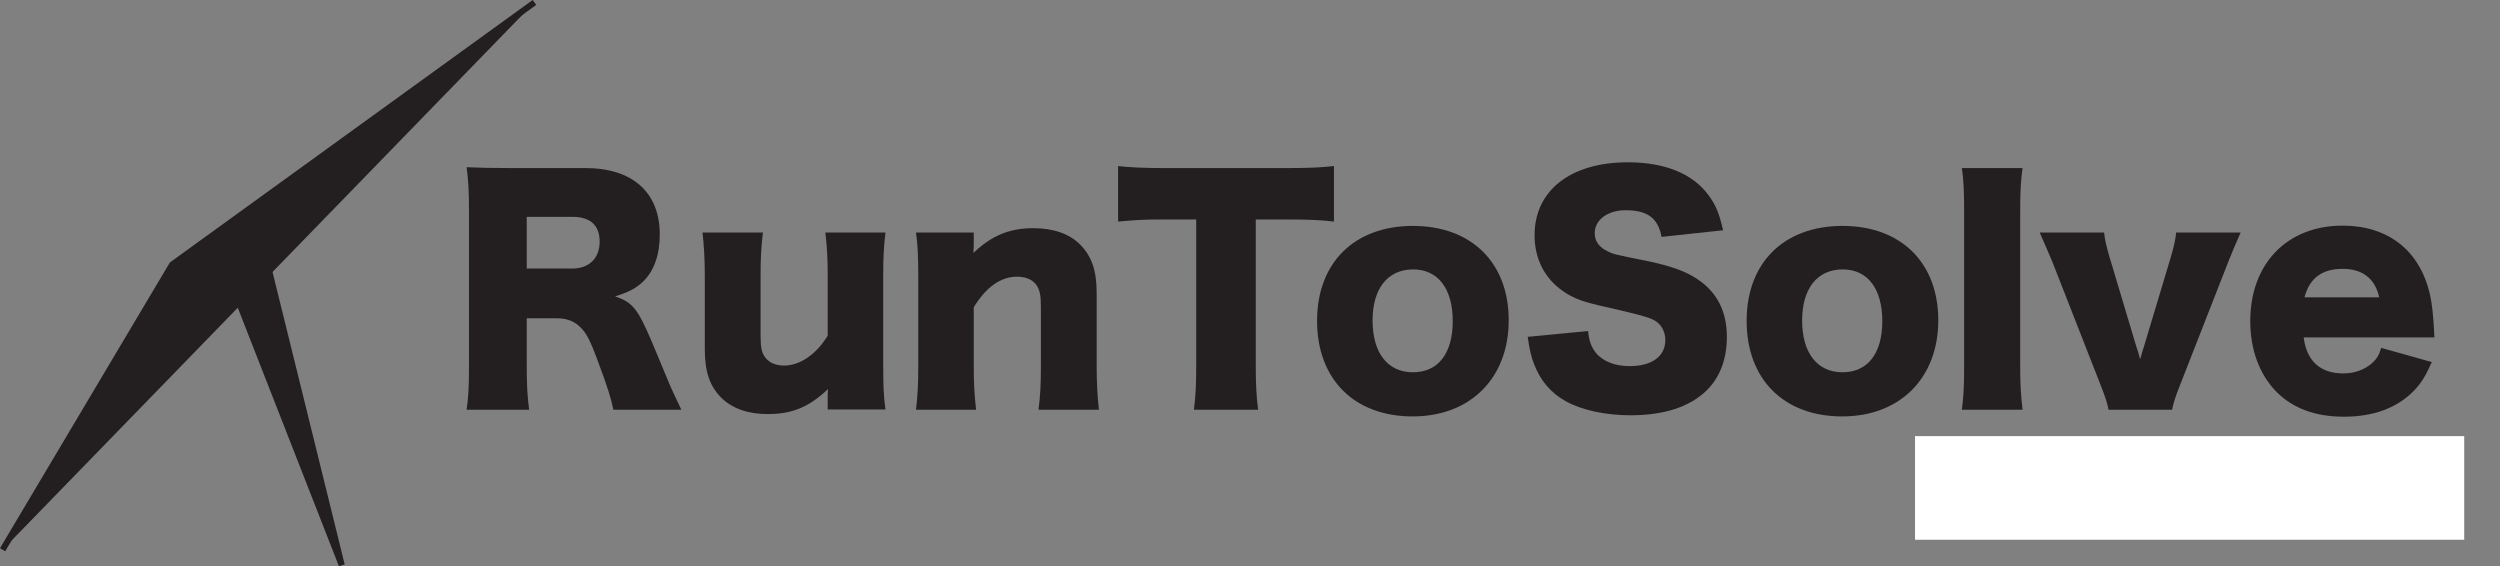
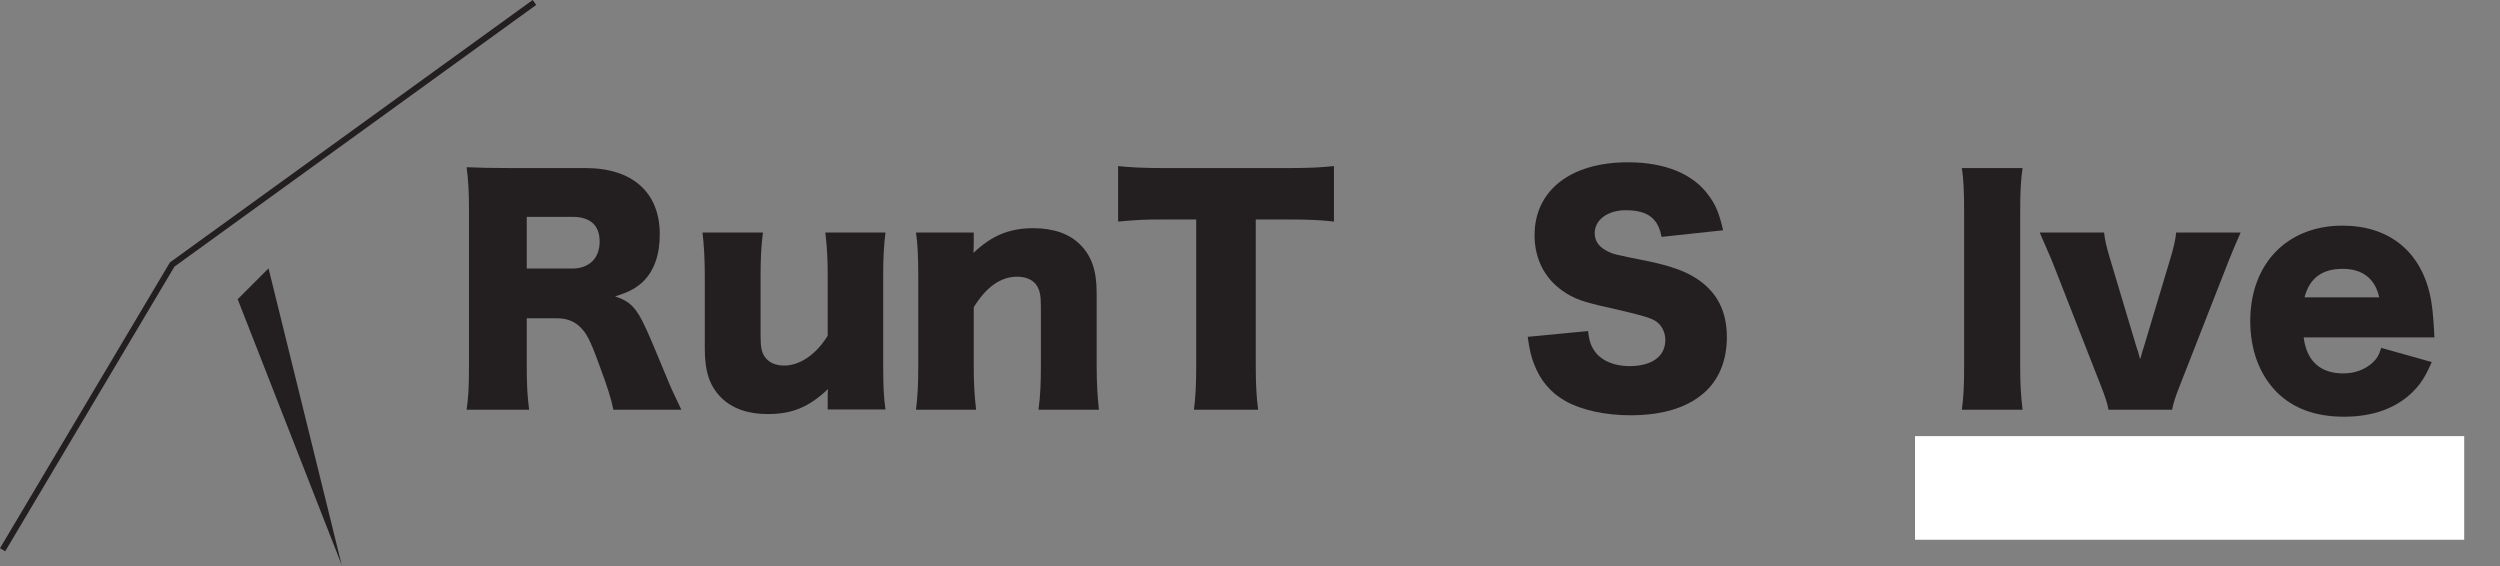
<svg xmlns="http://www.w3.org/2000/svg" xmlns:ns1="http://sodipodi.sourceforge.net/DTD/sodipodi-0.dtd" xmlns:ns2="http://www.inkscape.org/namespaces/inkscape" xmlns:xlink="http://www.w3.org/1999/xlink" width="413.169pt" height="93.581pt" viewBox="0 0 413.169 93.581" version="1.1" id="svg54" ns1:docname="RunToSolveLogo.svg" ns2:version="1.3 (0e150ed6c4, 2023-07-21)">
  <rect x="0" y="0" width="413.169" height="93.581" fill="#808080" stroke="none" />
  <ns1:namedview id="namedview54" pagecolor="#ffffff" bordercolor="#999999" borderopacity="1" ns2:showpageshadow="0" ns2:pageopacity="0" ns2:pagecheckerboard="0" ns2:deskcolor="#d1d1d1" ns2:document-units="pt" showgrid="false" ns2:zoom="1.2065529" ns2:cx="179.8512" ns2:cy="96.141658" ns2:window-width="1500" ns2:window-height="912" ns2:window-x="-8" ns2:window-y="-8" ns2:window-maximized="1" ns2:current-layer="svg54" />
  <defs id="defs25">
    <g id="g21">
      <g id="glyph-0-0">
        <path d="M 4.797 -41.281 L 4.797 4.797 L 43.203 4.797 L 43.203 -41.281 Z M 39.125 -38.781 L 24.047 -20.203 L 8.922 -38.781 Z M 40.703 0.391 L 25.625 -18.188 L 40.703 -36.766 Z M 8.969 2.297 L 24.047 -16.219 L 39.078 2.297 Z M 7.297 0.438 L 7.297 -36.859 L 22.422 -18.188 Z M 7.297 0.438 " id="path1" />
      </g>
      <g id="glyph-0-1">
        <path d="M 38.453 1.484 C 37.25 -1.062 36.672 -2.25 36.141 -3.594 C 33.984 -8.781 33.312 -10.422 32.594 -11.953 C 31.062 -15.359 29.953 -16.469 27.5 -17.234 C 29.859 -18 30.859 -18.531 32.062 -19.625 C 33.938 -21.406 34.891 -24.094 34.891 -27.5 C 34.891 -34.422 30.391 -38.453 22.609 -38.453 L 10.125 -38.453 C 6.859 -38.453 5.094 -38.5 2.969 -38.594 C 3.266 -36.281 3.359 -34.516 3.359 -31.531 L 3.359 -5.719 C 3.359 -2.156 3.266 -0.719 2.969 1.484 L 13.297 1.484 C 13.016 -0.719 12.906 -2.5 12.906 -5.766 L 12.906 -13.625 L 17.812 -13.625 C 19.344 -13.625 20.547 -13.25 21.547 -12.344 C 22.75 -11.281 23.328 -10.172 24.859 -6 C 26.359 -2.016 26.922 -0.047 27.219 1.484 Z M 12.906 -21.844 L 12.906 -30.391 L 20.453 -30.391 C 23.422 -30.391 24.953 -28.984 24.953 -26.297 C 24.953 -23.562 23.234 -21.844 20.406 -21.844 Z M 12.906 -21.844 " id="path2" />
      </g>
      <g id="glyph-0-2">
        <path d="M 22.797 -27.797 C 23.094 -25.297 23.188 -23.281 23.188 -20.594 L 23.188 -10.75 C 21.312 -7.688 18.625 -5.812 15.984 -5.812 C 14.594 -5.812 13.531 -6.281 12.859 -7.156 C 12.281 -7.922 12.094 -8.781 12.094 -10.75 L 12.094 -20.594 C 12.094 -23.469 12.188 -25.484 12.484 -27.797 L 2.5 -27.797 C 2.734 -25.781 2.875 -23.375 2.875 -20.594 L 2.875 -8.547 C 2.875 -4.75 3.703 -2.406 5.609 -0.484 C 7.438 1.297 10.031 2.203 13.25 2.203 C 17.328 2.203 20.062 1.062 23.234 -1.922 C 23.188 -1.578 23.188 -0.859 23.188 -0.625 L 23.188 1.438 L 32.734 1.438 C 32.453 -0.484 32.359 -2.453 32.359 -5.766 L 32.359 -20.594 C 32.359 -23.516 32.453 -25.531 32.734 -27.797 Z M 22.797 -27.797 " id="path3" />
      </g>
      <g id="glyph-0-3">
        <path d="M 12.484 1.484 C 12.188 -1.016 12.094 -3.031 12.094 -5.766 L 12.094 -15.453 C 14.156 -18.812 16.562 -20.5 19.25 -20.5 C 20.688 -20.5 21.797 -20.016 22.422 -19.156 C 22.984 -18.344 23.188 -17.516 23.188 -15.594 L 23.188 -5.766 C 23.188 -2.828 23.094 -0.812 22.797 1.484 L 32.781 1.484 C 32.547 -0.531 32.406 -2.922 32.406 -5.719 L 32.406 -17.766 C 32.406 -21.547 31.578 -23.906 29.656 -25.828 C 27.891 -27.594 25.25 -28.516 21.938 -28.516 C 18 -28.516 15.078 -27.312 12.047 -24.438 C 12.047 -24.766 12.094 -25.484 12.094 -25.781 L 12.094 -27.797 L 2.547 -27.797 C 2.828 -25.875 2.922 -23.859 2.922 -20.547 L 2.922 -5.766 C 2.922 -2.781 2.828 -0.766 2.547 1.484 Z M 12.484 1.484 " id="path4" />
      </g>
      <g id="glyph-0-4">
        <path d="M 23.469 -29.953 L 28.891 -29.953 C 32.359 -29.953 34.219 -29.859 36.391 -29.609 L 36.391 -38.781 C 34.172 -38.547 32.25 -38.453 28.891 -38.453 L 7.875 -38.453 C 4.938 -38.453 2.297 -38.594 0.719 -38.781 L 0.719 -29.609 C 4.125 -29.906 4.938 -29.953 7.969 -29.953 L 13.625 -29.953 L 13.625 -5.766 C 13.625 -2.734 13.531 -0.766 13.25 1.484 L 23.859 1.484 C 23.562 -0.766 23.469 -2.875 23.469 -5.766 Z M 23.469 -29.953 " id="path5" />
      </g>
      <g id="glyph-0-5">
-         <path d="M 17.094 2.594 C 26.641 2.594 32.969 -3.75 32.969 -13.297 C 32.969 -22.797 26.828 -28.891 17.141 -28.891 C 7.438 -28.891 1.297 -22.797 1.297 -13.203 C 1.297 -3.547 7.438 2.594 17.094 2.594 Z M 17.188 -21.703 C 21.266 -21.703 23.719 -18.531 23.719 -13.156 C 23.719 -7.828 21.312 -4.703 17.141 -4.703 C 12.953 -4.703 10.469 -7.922 10.469 -13.25 C 10.469 -18.531 12.953 -21.703 17.188 -21.703 Z M 17.188 -21.703 " id="path6" />
-       </g>
+         </g>
      <g id="glyph-0-6">
        <path d="M 1.781 -10.562 C 2.109 -8.359 2.359 -7.25 2.828 -6.094 C 3.844 -3.359 5.609 -1.297 8.016 0.047 C 10.609 1.531 14.641 2.406 18.719 2.406 C 24.344 2.406 28.562 1.016 31.344 -1.688 C 33.547 -3.844 34.703 -6.906 34.703 -10.516 C 34.703 -14.922 32.969 -18.141 29.516 -20.297 C 27.703 -21.453 25.391 -22.266 21.75 -23.047 C 16.078 -24.188 16.078 -24.188 15.125 -24.625 C 13.578 -25.344 12.859 -26.359 12.859 -27.703 C 12.859 -29.906 15.031 -31.484 17.953 -31.484 C 21.594 -31.484 23.328 -30.188 23.906 -27.078 L 34.078 -28.172 C 33.453 -30.906 32.875 -32.359 31.688 -33.938 C 29.094 -37.531 24.438 -39.406 18.344 -39.406 C 8.875 -39.406 2.922 -34.75 2.922 -27.359 C 2.922 -23.469 4.562 -20.25 7.578 -18.141 C 9.359 -16.891 10.891 -16.312 15.312 -15.359 C 20.297 -14.203 21.5 -13.875 22.516 -13.391 C 23.766 -12.812 24.531 -11.516 24.531 -10.031 C 24.531 -7.344 22.312 -5.719 18.625 -5.719 C 16.172 -5.719 14.156 -6.531 13.016 -7.969 C 12.281 -8.922 11.953 -9.797 11.766 -11.516 Z M 1.781 -10.562 " id="path7" />
      </g>
      <g id="glyph-0-7">
        <path d="M 2.547 -38.453 C 2.828 -36.625 2.922 -34.609 2.922 -31.203 L 2.922 -5.766 C 2.922 -2.297 2.828 -0.672 2.547 1.484 L 12.578 1.484 C 12.281 -1.062 12.188 -2.875 12.188 -5.766 L 12.188 -31.203 C 12.188 -34.469 12.281 -36.438 12.578 -38.453 Z M 2.547 -38.453 " id="path8" />
      </g>
      <g id="glyph-0-8">
        <path d="M 0.344 -27.797 C 1.391 -25.344 2.062 -23.812 2.359 -23.141 L 10.422 -2.547 C 11.234 -0.484 11.469 0.281 11.719 1.484 L 22.219 1.484 C 22.469 0.281 22.703 -0.484 23.516 -2.547 L 31.578 -23.141 C 32.203 -24.719 32.594 -25.625 33.547 -27.797 L 22.891 -27.797 C 22.797 -26.734 22.516 -25.438 21.984 -23.656 L 17.516 -8.781 C 17.469 -8.641 17.422 -8.453 17.328 -8.203 C 17.281 -7.969 17.234 -7.828 17.188 -7.734 C 17.141 -7.531 17.094 -7.297 16.938 -6.859 C 16.703 -7.688 16.703 -7.734 16.562 -8.203 C 16.469 -8.453 16.422 -8.641 16.375 -8.734 L 11.906 -23.656 C 11.328 -25.625 11.094 -26.641 10.984 -27.797 Z M 0.344 -27.797 " id="path9" />
      </g>
      <g id="glyph-0-9">
        <path d="M 31.734 -10.469 C 31.688 -10.938 31.688 -11.234 31.688 -11.422 C 31.531 -14.156 31.344 -16.172 30.953 -17.719 C 29.281 -24.859 24.047 -28.938 16.562 -28.938 C 7.391 -28.938 1.297 -22.656 1.297 -13.156 C 1.297 -8.406 2.828 -4.312 5.656 -1.438 C 8.406 1.297 12.094 2.641 16.797 2.641 C 21.547 2.641 25.391 1.25 28.125 -1.438 C 29.469 -2.781 30.188 -3.891 31.297 -6.391 L 22.938 -8.734 C 22.562 -7.484 22.219 -6.953 21.5 -6.281 C 20.25 -5.141 18.578 -4.516 16.656 -4.516 C 12.859 -4.516 10.609 -6.578 10.125 -10.469 Z M 10.266 -17.094 C 11.094 -20.25 13.156 -21.797 16.562 -21.797 C 19.875 -21.797 21.938 -20.156 22.609 -17.094 Z M 10.266 -17.094 " id="path10" />
      </g>
      <g id="glyph-1-0">
        <path d="M 1.5 0 L 1.5 -7.5 L 7.5 -7.5 L 7.5 0 Z M 1.688 -0.188 L 7.312 -0.188 L 7.312 -7.312 L 1.688 -7.312 Z M 1.688 -0.188 " id="path11" />
      </g>
      <g id="glyph-1-1">
        <path d="M 4.953 -3.375 L 4.953 -4.375 L 8.578 -4.391 L 8.578 -1.203 C 8.023 -0.754 7.453 -0.414 6.859 -0.188 C 6.266 0.031 5.656 0.141 5.031 0.141 C 4.188 0.141 3.414 -0.035 2.719 -0.391 C 2.031 -0.754 1.508 -1.273 1.156 -1.953 C 0.812 -2.641 0.641 -3.406 0.641 -4.25 C 0.641 -5.094 0.812 -5.875 1.156 -6.594 C 1.508 -7.32 2.016 -7.859 2.672 -8.203 C 3.328 -8.555 4.082 -8.734 4.938 -8.734 C 5.562 -8.734 6.125 -8.633 6.625 -8.438 C 7.125 -8.238 7.516 -7.957 7.797 -7.594 C 8.086 -7.238 8.305 -6.77 8.453 -6.188 L 7.438 -5.906 C 7.301 -6.344 7.133 -6.688 6.938 -6.938 C 6.75 -7.188 6.477 -7.383 6.125 -7.531 C 5.77 -7.688 5.379 -7.766 4.953 -7.766 C 4.43 -7.766 3.977 -7.688 3.594 -7.531 C 3.219 -7.375 2.91 -7.164 2.672 -6.906 C 2.441 -6.645 2.266 -6.359 2.141 -6.047 C 1.922 -5.516 1.812 -4.941 1.812 -4.328 C 1.812 -3.555 1.941 -2.91 2.203 -2.391 C 2.473 -1.879 2.859 -1.5 3.359 -1.25 C 3.859 -1 4.395 -0.875 4.969 -0.875 C 5.457 -0.875 5.938 -0.969 6.406 -1.156 C 6.875 -1.352 7.227 -1.555 7.469 -1.766 L 7.469 -3.375 Z M 4.953 -3.375 " id="path12" />
      </g>
      <g id="glyph-1-2">
        <path d="M 5.047 -2 L 6.141 -1.875 C 5.973 -1.238 5.656 -0.742 5.188 -0.391 C 4.719 -0.035 4.125 0.141 3.406 0.141 C 2.5 0.141 1.773 -0.141 1.234 -0.703 C 0.703 -1.266 0.438 -2.051 0.438 -3.062 C 0.438 -4.102 0.707 -4.91 1.25 -5.484 C 1.789 -6.066 2.488 -6.359 3.344 -6.359 C 4.176 -6.359 4.852 -6.078 5.375 -5.516 C 5.906 -4.953 6.172 -4.156 6.172 -3.125 C 6.172 -3.062 6.172 -2.969 6.172 -2.844 L 1.531 -2.844 C 1.57 -2.156 1.766 -1.629 2.109 -1.266 C 2.453 -0.91 2.883 -0.734 3.406 -0.734 C 3.789 -0.734 4.117 -0.832 4.391 -1.031 C 4.672 -1.238 4.891 -1.562 5.047 -2 Z M 1.594 -3.703 L 5.062 -3.703 C 5.02 -4.234 4.891 -4.629 4.672 -4.891 C 4.328 -5.297 3.891 -5.5 3.359 -5.5 C 2.867 -5.5 2.457 -5.336 2.125 -5.016 C 1.801 -4.691 1.625 -4.254 1.594 -3.703 Z M 1.594 -3.703 " id="path13" />
      </g>
      <g id="glyph-1-3">
        <path d="M 3.094 -0.938 L 3.25 -0.016 C 2.945 0.047 2.68 0.078 2.453 0.078 C 2.066 0.078 1.77 0.02 1.562 -0.094 C 1.352 -0.219 1.203 -0.379 1.109 -0.578 C 1.023 -0.773 0.984 -1.191 0.984 -1.828 L 0.984 -5.406 L 0.219 -5.406 L 0.219 -6.219 L 0.984 -6.219 L 0.984 -7.766 L 2.031 -8.391 L 2.031 -6.219 L 3.094 -6.219 L 3.094 -5.406 L 2.031 -5.406 L 2.031 -1.766 C 2.031 -1.461 2.047 -1.27 2.078 -1.188 C 2.117 -1.102 2.18 -1.035 2.266 -0.984 C 2.348 -0.93 2.469 -0.906 2.625 -0.906 C 2.75 -0.906 2.906 -0.914 3.094 -0.938 Z M 3.094 -0.938 " id="path14" />
      </g>
      <g id="glyph-1-4" />
      <g id="glyph-1-5">
        <path d="M 0.797 0 L 0.797 -8.594 L 1.844 -8.594 L 1.844 -5.516 C 2.332 -6.078 2.953 -6.359 3.703 -6.359 C 4.172 -6.359 4.57 -6.266 4.906 -6.078 C 5.25 -5.898 5.492 -5.648 5.641 -5.328 C 5.785 -5.016 5.859 -4.551 5.859 -3.938 L 5.859 0 L 4.812 0 L 4.812 -3.938 C 4.812 -4.469 4.695 -4.852 4.469 -5.094 C 4.238 -5.332 3.914 -5.453 3.5 -5.453 C 3.188 -5.453 2.891 -5.367 2.609 -5.203 C 2.336 -5.047 2.141 -4.828 2.016 -4.547 C 1.898 -4.273 1.844 -3.895 1.844 -3.406 L 1.844 0 Z M 0.797 0 " id="path15" />
      </g>
      <g id="glyph-1-6">
        <path d="M 4.859 -0.766 C 4.461 -0.43 4.082 -0.195 3.719 -0.062 C 3.363 0.07 2.977 0.141 2.562 0.141 C 1.875 0.141 1.348 -0.023 0.984 -0.359 C 0.617 -0.691 0.438 -1.117 0.438 -1.641 C 0.438 -1.941 0.504 -2.219 0.641 -2.469 C 0.773 -2.727 0.957 -2.93 1.188 -3.078 C 1.414 -3.234 1.672 -3.348 1.953 -3.422 C 2.148 -3.484 2.461 -3.539 2.891 -3.594 C 3.734 -3.688 4.359 -3.805 4.766 -3.953 C 4.766 -4.098 4.766 -4.188 4.766 -4.219 C 4.766 -4.656 4.664 -4.961 4.469 -5.141 C 4.195 -5.367 3.797 -5.484 3.266 -5.484 C 2.773 -5.484 2.41 -5.395 2.172 -5.219 C 1.93 -5.051 1.754 -4.75 1.641 -4.312 L 0.609 -4.453 C 0.703 -4.891 0.859 -5.242 1.078 -5.516 C 1.297 -5.785 1.609 -5.992 2.016 -6.141 C 2.422 -6.285 2.891 -6.359 3.422 -6.359 C 3.953 -6.359 4.383 -6.297 4.719 -6.172 C 5.051 -6.047 5.297 -5.891 5.453 -5.703 C 5.609 -5.516 5.719 -5.273 5.781 -4.984 C 5.812 -4.805 5.828 -4.484 5.828 -4.016 L 5.828 -2.609 C 5.828 -1.629 5.848 -1.008 5.891 -0.75 C 5.941 -0.488 6.035 -0.238 6.172 0 L 5.062 0 C 4.957 -0.219 4.891 -0.473 4.859 -0.766 Z M 4.766 -3.125 C 4.379 -2.969 3.805 -2.832 3.047 -2.719 C 2.609 -2.656 2.301 -2.582 2.125 -2.5 C 1.945 -2.426 1.805 -2.316 1.703 -2.172 C 1.609 -2.023 1.562 -1.859 1.562 -1.672 C 1.562 -1.391 1.664 -1.156 1.875 -0.969 C 2.094 -0.781 2.406 -0.688 2.812 -0.688 C 3.219 -0.688 3.578 -0.773 3.891 -0.953 C 4.211 -1.129 4.445 -1.375 4.594 -1.688 C 4.707 -1.926 4.766 -2.273 4.766 -2.734 Z M 4.766 -3.125 " id="path16" />
      </g>
      <g id="glyph-1-7">
        <path d="M 0.797 0 L 0.797 -6.219 L 1.734 -6.219 L 1.734 -5.344 C 2.191 -6.02 2.852 -6.359 3.719 -6.359 C 4.094 -6.359 4.438 -6.289 4.75 -6.156 C 5.07 -6.02 5.312 -5.844 5.469 -5.625 C 5.625 -5.406 5.734 -5.148 5.797 -4.859 C 5.828 -4.66 5.844 -4.316 5.844 -3.828 L 5.844 0 L 4.797 0 L 4.797 -3.781 C 4.797 -4.219 4.754 -4.539 4.672 -4.75 C 4.586 -4.957 4.441 -5.125 4.234 -5.25 C 4.023 -5.383 3.781 -5.453 3.5 -5.453 C 3.051 -5.453 2.66 -5.305 2.328 -5.016 C 2.004 -4.734 1.844 -4.195 1.844 -3.406 L 1.844 0 Z M 0.797 0 " id="path17" />
      </g>
      <g id="glyph-1-8">
        <path d="M 0.375 -1.859 L 1.406 -2.016 C 1.469 -1.598 1.629 -1.281 1.891 -1.062 C 2.16 -0.844 2.539 -0.734 3.031 -0.734 C 3.508 -0.734 3.863 -0.828 4.094 -1.016 C 4.332 -1.211 4.453 -1.445 4.453 -1.719 C 4.453 -1.957 4.348 -2.145 4.141 -2.281 C 3.992 -2.375 3.633 -2.492 3.062 -2.641 C 2.289 -2.836 1.754 -3.004 1.453 -3.141 C 1.16 -3.285 0.938 -3.484 0.781 -3.734 C 0.625 -3.984 0.547 -4.266 0.547 -4.578 C 0.547 -4.848 0.609 -5.102 0.734 -5.344 C 0.859 -5.582 1.031 -5.781 1.25 -5.938 C 1.414 -6.051 1.641 -6.148 1.922 -6.234 C 2.203 -6.316 2.508 -6.359 2.844 -6.359 C 3.32 -6.359 3.742 -6.285 4.109 -6.141 C 4.484 -6.004 4.758 -5.816 4.938 -5.578 C 5.113 -5.336 5.234 -5.02 5.297 -4.625 L 4.266 -4.484 C 4.223 -4.797 4.086 -5.039 3.859 -5.219 C 3.641 -5.406 3.32 -5.5 2.906 -5.5 C 2.426 -5.5 2.082 -5.414 1.875 -5.25 C 1.664 -5.094 1.562 -4.906 1.562 -4.688 C 1.562 -4.551 1.602 -4.43 1.688 -4.328 C 1.781 -4.211 1.914 -4.117 2.094 -4.047 C 2.195 -4.004 2.508 -3.914 3.031 -3.781 C 3.781 -3.57 4.301 -3.406 4.594 -3.281 C 4.883 -3.156 5.113 -2.973 5.281 -2.734 C 5.445 -2.492 5.531 -2.191 5.531 -1.828 C 5.531 -1.473 5.426 -1.141 5.219 -0.828 C 5.02 -0.523 4.727 -0.285 4.344 -0.109 C 3.957 0.055 3.52 0.141 3.031 0.141 C 2.219 0.141 1.598 -0.023 1.172 -0.359 C 0.754 -0.703 0.488 -1.203 0.375 -1.859 Z M 0.375 -1.859 " id="path18" />
      </g>
      <g id="glyph-1-9">
        <path d="M 1.938 0 L 0.031 -6.219 L 1.125 -6.219 L 2.109 -2.625 L 2.484 -1.297 C 2.504 -1.359 2.613 -1.785 2.812 -2.578 L 3.797 -6.219 L 4.875 -6.219 L 5.812 -2.609 L 6.125 -1.422 L 6.484 -2.625 L 7.547 -6.219 L 8.578 -6.219 L 6.625 0 L 5.531 0 L 4.547 -3.734 L 4.297 -4.781 L 3.047 0 Z M 1.938 0 " id="path19" />
      </g>
      <g id="glyph-1-10">
        <path d="M 0.781 0 L 0.781 -6.219 L 1.734 -6.219 L 1.734 -5.281 C 1.973 -5.719 2.191 -6.004 2.391 -6.141 C 2.598 -6.285 2.828 -6.359 3.078 -6.359 C 3.43 -6.359 3.789 -6.25 4.156 -6.031 L 3.797 -5.047 C 3.535 -5.203 3.281 -5.281 3.031 -5.281 C 2.789 -5.281 2.578 -5.207 2.391 -5.062 C 2.211 -4.926 2.086 -4.734 2.016 -4.484 C 1.891 -4.109 1.828 -3.703 1.828 -3.266 L 1.828 0 Z M 0.781 0 " id="path20" />
      </g>
      <g id="glyph-1-11">
        <path d="M 1.094 0 L 1.094 -1.203 L 2.297 -1.203 L 2.297 0 Z M 1.094 0 " id="path21" />
      </g>
    </g>
    <clipPath id="clip-0">
      <path clip-rule="nonzero" d="M 0 0 L 103 0 L 103 93.582 L 0 93.582 Z M 0 0 " id="path22" />
    </clipPath>
    <clipPath id="clip-1">
      <path clip-rule="nonzero" d="M 39 44 L 57 44 L 57 93.582 L 39 93.582 Z M 39 44 " id="path23" />
    </clipPath>
    <clipPath id="clip-2">
      <path clip-rule="nonzero" d="M 25 30 L 71 30 L 71 93.582 L 25 93.582 Z M 25 30 " id="path24" />
    </clipPath>
    <clipPath id="clip-3">
      <path clip-rule="nonzero" d="M 316 72 L 407.754 72 L 407.754 89.703 L 316 89.703 Z M 316 72 " id="path25" />
    </clipPath>
  </defs>
-   <path fill-rule="nonzero" fill="rgb(13.73%, 12.16%, 12.549%)" fill-opacity="1" d="M 28.453 43.719 L 0.43 90.852 L 88.328 0.402 Z M 28.453 43.719 " id="path26" />
  <g clip-path="url(#clip-0)" id="g27">
    <path fill="none" stroke-width="1" stroke-linecap="butt" stroke-linejoin="miter" stroke="rgb(13.73%, 12.16%, 12.549%)" stroke-opacity="1" stroke-miterlimit="10" d="M -0 -0.001 L 28.023 47.132 L 87.898 90.445 " transform="matrix(1, 0, 0, -1, 0.43, 90.851)" id="path27" />
  </g>
  <g clip-path="url(#clip-1)" id="g28">
    <path fill-rule="nonzero" fill="rgb(13.73%, 12.16%, 12.549%)" fill-opacity="1" d="M 39.281 49.449 L 56.48 93.398 L 44.379 44.352 Z M 39.281 49.449 " id="path28" />
  </g>
  <g clip-path="url(#clip-2)" id="g29">
-     <path fill="none" stroke-width="1" stroke-linecap="butt" stroke-linejoin="miter" stroke="rgb(13.73%, 12.16%, 12.549%)" stroke-opacity="1" stroke-miterlimit="10" d="M -0.002 0 L 17.198 -43.949 L 5.096 5.094 " transform="matrix(1, 0, 0, -1, 39.283, 49.45)" id="path29" />
-   </g>
+     </g>
  <g fill="rgb(13.73%, 12.16%, 12.549%)" fill-opacity="1" id="g32">
    <use xlink:href="#glyph-0-1" x="74.149" y="66.228" id="use29" />
    <use xlink:href="#glyph-0-2" x="113.605" y="66.228" id="use30" />
    <use xlink:href="#glyph-0-3" x="148.837" y="66.228" id="use31" />
    <use xlink:href="#glyph-0-4" x="184.069" y="66.228" id="use32" />
  </g>
  <g fill="rgb(13.73%, 12.16%, 12.549%)" fill-opacity="1" id="g38">
    <use xlink:href="#glyph-0-5" x="216.373" y="66.228" id="use33" />
    <use xlink:href="#glyph-0-6" x="250.693" y="66.228" id="use34" />
    <use xlink:href="#glyph-0-5" x="287.365" y="66.228" id="use35" />
    <use xlink:href="#glyph-0-7" x="321.685" y="66.228" id="use36" />
    <use xlink:href="#glyph-0-8" x="336.757" y="66.228" id="use37" />
    <use xlink:href="#glyph-0-9" x="370.597" y="66.228" id="use38" />
  </g>
  <g fill="rgb(13.73%, 12.16%, 12.549%)" fill-opacity="1" id="g52">
    <use xlink:href="#glyph-1-1" x="319.442" y="84.481" id="use39" />
    <use xlink:href="#glyph-1-2" x="328.778" y="84.481" id="use40" />
    <use xlink:href="#glyph-1-3" x="335.45" y="84.481" id="use41" />
    <use xlink:href="#glyph-1-4" x="338.786" y="84.481" id="use42" />
    <use xlink:href="#glyph-1-3" x="342.122" y="84.481" id="use43" />
    <use xlink:href="#glyph-1-5" x="345.458" y="84.481" id="use44" />
    <use xlink:href="#glyph-1-2" x="352.13" y="84.481" id="use45" />
    <use xlink:href="#glyph-1-4" x="358.802" y="84.481" id="use46" />
    <use xlink:href="#glyph-1-6" x="362.138" y="84.481" id="use47" />
    <use xlink:href="#glyph-1-7" x="368.81" y="84.481" id="use48" />
    <use xlink:href="#glyph-1-8" x="375.482" y="84.481" id="use49" />
    <use xlink:href="#glyph-1-9" x="381.482" y="84.481" id="use50" />
    <use xlink:href="#glyph-1-2" x="390.146" y="84.481" id="use51" />
    <use xlink:href="#glyph-1-10" x="396.818" y="84.481" id="use52" />
  </g>
  <g fill="rgb(13.73%, 12.16%, 12.549%)" fill-opacity="1" id="g53">
    <use xlink:href="#glyph-1-11" x="400.156" y="84.481" id="use53" />
  </g>
  <path fill-rule="nonzero" fill="rgb(100%, 100%, 100%)" fill-opacity="1" d="M 316.992 88.703 L 406.754 88.703 L 406.754 72.578 L 316.992 72.578 Z M 316.992 88.703 " id="path53" />
  <g clip-path="url(#clip-3)" id="g54">
    <path fill="none" stroke-width="1" stroke-linecap="butt" stroke-linejoin="miter" stroke="rgb(100%, 100%, 100%)" stroke-opacity="1" stroke-miterlimit="10" d="M 316.992 4.878 L 406.754 4.878 L 406.754 21.003 L 316.992 21.003 Z M 316.992 4.878 " transform="matrix(1, 0, 0, -1, 0, 93.581)" id="path54" />
  </g>
</svg>